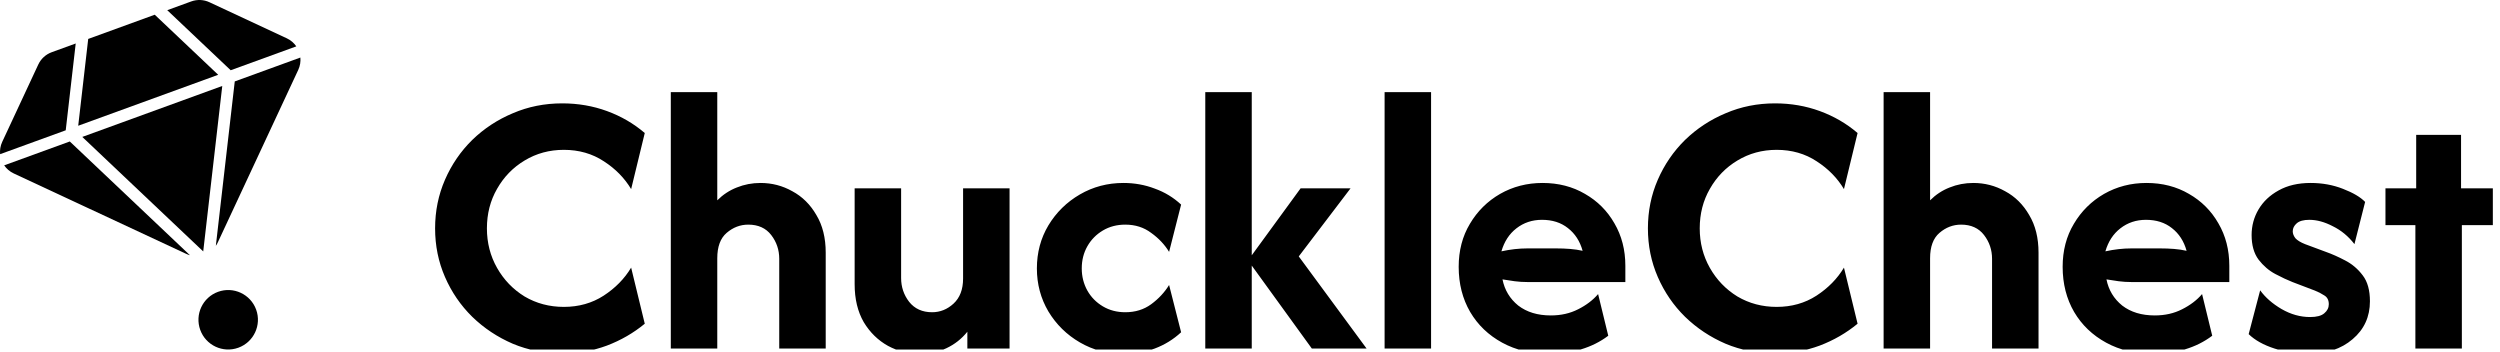
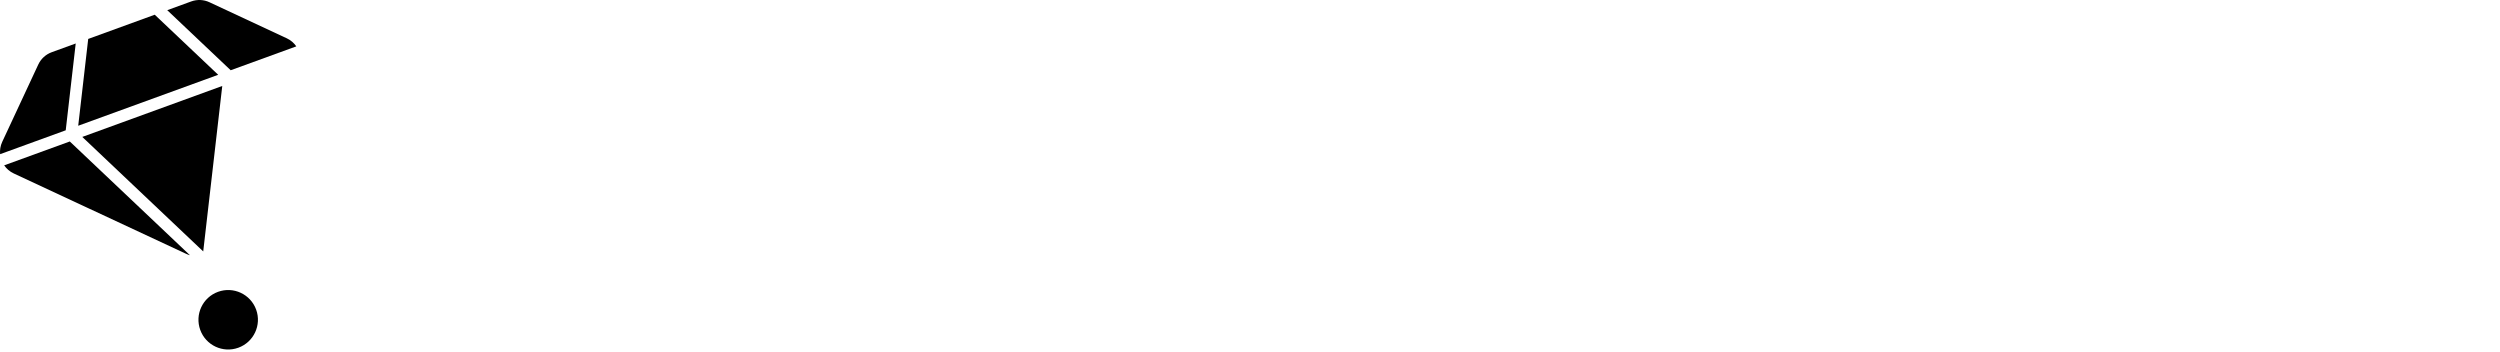
<svg xmlns="http://www.w3.org/2000/svg" width="832" height="117" viewBox="0 0 832 117" fill="none">
  <g clip-path="url(#clip0_34_2)">
    <path d="M85.243 103.034C87.112 108.17 84.464 113.848 79.328 115.718C74.193 117.587 68.514 114.939 66.645 109.803C64.776 104.668 67.424 98.989 72.559 97.12C77.695 95.251 83.373 97.899 85.243 103.034Z" fill="black" />
    <path d="M17.207 17.38L25.197 14.472L21.873 43.361L0.037 51.308C-0.096 49.946 0.123 48.531 0.744 47.2L12.74 21.473C13.628 19.57 15.235 18.098 17.207 17.38Z" fill="black" />
    <path d="M26.031 41.847L29.356 12.958L51.498 4.899L72.615 24.892L26.031 41.847Z" fill="black" />
    <path d="M27.385 45.567L67.632 83.673L73.969 28.612L27.385 45.567Z" fill="black" />
-     <path d="M99.963 19.151L78.127 27.098L71.83 81.812C72.079 81.452 72.3 81.067 72.491 80.657L99.256 23.259C99.877 21.928 100.096 20.513 99.963 19.151Z" fill="black" />
    <path d="M76.773 23.379L55.657 3.386L63.647 0.477C65.62 -0.241 67.797 -0.146 69.7 0.742L95.427 12.739C96.758 13.359 97.835 14.302 98.609 15.431L76.773 23.379Z" fill="black" />
    <path d="M63.219 84.946C62.798 84.83 62.38 84.677 61.971 84.486L4.573 57.721C3.242 57.1 2.165 56.157 1.391 55.028L23.227 47.081L63.219 84.946Z" fill="black" />
-     <path d="M187.111 117.6C181.244 117.6 175.763 116.533 170.667 114.4C165.57 112.207 161.067 109.215 157.156 105.422C153.304 101.63 150.281 97.215 148.089 92.178C145.896 87.141 144.8 81.748 144.8 76C144.8 70.252 145.896 64.859 148.089 59.822C150.281 54.785 153.304 50.37 157.156 46.578C161.067 42.785 165.57 39.822 170.667 37.689C175.763 35.496 181.244 34.4 187.111 34.4C192.385 34.4 197.363 35.259 202.044 36.978C206.726 38.696 210.904 41.126 214.578 44.267L210.044 62.933C207.852 59.259 204.83 56.178 200.978 53.689C197.126 51.141 192.681 49.867 187.644 49.867C182.844 49.867 178.489 51.052 174.578 53.422C170.726 55.733 167.674 58.874 165.422 62.844C163.17 66.756 162.044 71.141 162.044 76C162.044 80.8 163.17 85.185 165.422 89.156C167.674 93.126 170.726 96.296 174.578 98.667C178.489 100.978 182.844 102.133 187.644 102.133C192.622 102.133 197.037 100.889 200.889 98.4C204.8 95.852 207.852 92.741 210.044 89.067L214.578 107.733C210.844 110.815 206.637 113.244 201.956 115.022C197.333 116.741 192.385 117.6 187.111 117.6ZM223.242 116V30.667H238.708V66.667C240.605 64.77 242.768 63.348 245.197 62.4C247.686 61.393 250.323 60.889 253.108 60.889C256.901 60.889 260.427 61.807 263.686 63.644C267.005 65.422 269.671 68.059 271.686 71.556C273.76 74.993 274.797 79.17 274.797 84.089V116H259.331V86.133C259.331 83.17 258.442 80.533 256.664 78.222C254.886 75.911 252.338 74.756 249.019 74.756C246.353 74.756 243.953 75.674 241.819 77.511C239.745 79.289 238.708 82.104 238.708 85.956V116H223.242ZM306.114 117.778C302.381 117.778 298.855 116.889 295.536 115.111C292.218 113.274 289.521 110.637 287.447 107.2C285.432 103.704 284.425 99.496 284.425 94.578V62.667H299.892V92.533C299.892 95.496 300.781 98.133 302.558 100.444C304.395 102.756 306.944 103.911 310.203 103.911C312.869 103.911 315.24 102.963 317.314 101.067C319.447 99.111 320.514 96.326 320.514 92.711V62.667H335.981V116H321.936V110.4C320.04 112.77 317.699 114.607 314.914 115.911C312.188 117.156 309.255 117.778 306.114 117.778ZM373.875 117.778C368.601 117.778 363.771 116.504 359.386 113.956C355.001 111.407 351.505 107.97 348.897 103.644C346.349 99.319 345.075 94.548 345.075 89.333C345.075 84.059 346.349 79.289 348.897 75.022C351.505 70.696 355.001 67.259 359.386 64.711C363.771 62.163 368.601 60.889 373.875 60.889C377.549 60.889 381.016 61.511 384.275 62.756C387.594 63.941 390.527 65.719 393.075 68.089L389.075 83.822C387.594 81.393 385.608 79.289 383.119 77.511C380.69 75.674 377.816 74.756 374.497 74.756C371.712 74.756 369.223 75.407 367.031 76.711C364.838 78.015 363.119 79.763 361.875 81.956C360.631 84.148 360.008 86.607 360.008 89.333C360.008 92 360.631 94.459 361.875 96.711C363.119 98.904 364.838 100.652 367.031 101.956C369.223 103.259 371.712 103.911 374.497 103.911C377.816 103.911 380.69 103.022 383.119 101.244C385.608 99.407 387.594 97.274 389.075 94.844L393.075 110.578C390.527 112.948 387.594 114.756 384.275 116C381.016 117.185 377.549 117.778 373.875 117.778ZM436.583 116L415.339 86.667L432.85 62.667H449.472L432.228 85.333L454.806 116H436.583ZM401.117 116V30.667H416.583V116H401.117ZM460.794 116V30.667H476.261V116H460.794ZM515.761 117.778C509.776 117.778 504.502 116.533 499.939 114.044C495.376 111.556 491.82 108.148 489.272 103.822C486.724 99.437 485.45 94.43 485.45 88.8C485.45 83.407 486.694 78.637 489.183 74.489C491.672 70.281 495.02 66.963 499.228 64.533C503.494 62.104 508.206 60.889 513.361 60.889C518.635 60.889 523.346 62.104 527.494 64.533C531.643 66.904 534.902 70.163 537.272 74.311C539.702 78.459 540.917 83.17 540.917 88.444V93.867H508.383C506.902 93.867 505.48 93.778 504.117 93.6C502.754 93.422 501.391 93.215 500.028 92.978C500.739 96.533 502.487 99.437 505.272 101.689C508.117 103.881 511.731 104.978 516.117 104.978C519.494 104.978 522.517 104.296 525.183 102.933C527.909 101.57 530.131 99.882 531.85 97.867L535.228 111.733C532.561 113.748 529.539 115.259 526.161 116.267C522.843 117.274 519.376 117.778 515.761 117.778ZM499.672 83.644C502.635 82.993 505.539 82.667 508.383 82.667H517.806C519.465 82.667 521.035 82.726 522.517 82.844C523.998 82.963 525.391 83.17 526.694 83.467C525.806 80.267 524.176 77.748 521.806 75.911C519.494 74.074 516.62 73.156 513.183 73.156C509.924 73.156 507.08 74.104 504.65 76C502.28 77.837 500.62 80.385 499.672 83.644ZM590.736 117.6C584.869 117.6 579.388 116.533 574.292 114.4C569.195 112.207 564.692 109.215 560.781 105.422C556.929 101.63 553.906 97.215 551.714 92.178C549.521 87.141 548.425 81.748 548.425 76C548.425 70.252 549.521 64.859 551.714 59.822C553.906 54.785 556.929 50.37 560.781 46.578C564.692 42.785 569.195 39.822 574.292 37.689C579.388 35.496 584.869 34.4 590.736 34.4C596.01 34.4 600.988 35.259 605.669 36.978C610.351 38.696 614.529 41.126 618.203 44.267L613.669 62.933C611.477 59.259 608.455 56.178 604.603 53.689C600.751 51.141 596.306 49.867 591.269 49.867C586.469 49.867 582.114 51.052 578.203 53.422C574.351 55.733 571.299 58.874 569.047 62.844C566.795 66.756 565.669 71.141 565.669 76C565.669 80.8 566.795 85.185 569.047 89.156C571.299 93.126 574.351 96.296 578.203 98.667C582.114 100.978 586.469 102.133 591.269 102.133C596.247 102.133 600.662 100.889 604.514 98.4C608.425 95.852 611.477 92.741 613.669 89.067L618.203 107.733C614.469 110.815 610.262 113.244 605.581 115.022C600.958 116.741 596.01 117.6 590.736 117.6ZM626.867 116V30.667H642.333V66.667C644.23 64.77 646.393 63.348 648.822 62.4C651.311 61.393 653.948 60.889 656.733 60.889C660.526 60.889 664.052 61.807 667.311 63.644C670.63 65.422 673.296 68.059 675.311 71.556C677.385 74.993 678.422 79.17 678.422 84.089V116H662.956V86.133C662.956 83.17 662.067 80.533 660.289 78.222C658.511 75.911 655.963 74.756 652.644 74.756C649.978 74.756 647.578 75.674 645.444 77.511C643.37 79.289 642.333 82.104 642.333 85.956V116H626.867ZM716.761 117.778C710.776 117.778 705.502 116.533 700.939 114.044C696.376 111.556 692.82 108.148 690.272 103.822C687.724 99.437 686.45 94.43 686.45 88.8C686.45 83.407 687.694 78.637 690.183 74.489C692.672 70.281 696.02 66.963 700.228 64.533C704.494 62.104 709.206 60.889 714.361 60.889C719.635 60.889 724.346 62.104 728.494 64.533C732.643 66.904 735.902 70.163 738.272 74.311C740.702 78.459 741.917 83.17 741.917 88.444V93.867H709.383C707.902 93.867 706.48 93.778 705.117 93.6C703.754 93.422 702.391 93.215 701.028 92.978C701.739 96.533 703.487 99.437 706.272 101.689C709.117 103.881 712.731 104.978 717.117 104.978C720.494 104.978 723.517 104.296 726.183 102.933C728.909 101.57 731.131 99.882 732.85 97.867L736.228 111.733C733.561 113.748 730.539 115.259 727.161 116.267C723.843 117.274 720.376 117.778 716.761 117.778ZM700.672 83.644C703.635 82.993 706.539 82.667 709.383 82.667H718.806C720.465 82.667 722.035 82.726 723.517 82.844C724.998 82.963 726.391 83.17 727.694 83.467C726.806 80.267 725.176 77.748 722.806 75.911C720.494 74.074 717.62 73.156 714.183 73.156C710.924 73.156 708.08 74.104 705.65 76C703.28 77.837 701.62 80.385 700.672 83.644ZM768.003 117.778C764.388 117.778 760.714 117.185 756.981 116C753.306 114.815 750.432 113.215 748.358 111.2L752.181 96.622C753.899 98.993 756.269 101.067 759.292 102.844C762.373 104.622 765.544 105.511 768.803 105.511C770.995 105.511 772.566 105.096 773.514 104.267C774.521 103.437 775.025 102.43 775.025 101.244C775.025 99.882 774.521 98.904 773.514 98.311C772.506 97.659 771.469 97.126 770.403 96.711L762.936 93.867C761.277 93.215 759.381 92.326 757.247 91.2C755.114 90.074 753.247 88.474 751.647 86.4C750.106 84.326 749.336 81.6 749.336 78.222C749.336 75.141 750.106 72.296 751.647 69.689C753.188 67.082 755.41 64.978 758.314 63.378C761.277 61.718 764.832 60.889 768.981 60.889C772.832 60.889 776.418 61.541 779.736 62.844C783.114 64.148 785.573 65.6 787.114 67.2L783.558 81.244C781.544 78.637 779.144 76.652 776.358 75.289C773.632 73.867 771.025 73.156 768.536 73.156C766.64 73.156 765.247 73.541 764.358 74.311C763.469 75.082 763.025 75.97 763.025 76.978C763.025 77.748 763.321 78.519 763.914 79.289C764.566 80 765.632 80.652 767.114 81.244L774.047 83.822C776.062 84.533 778.195 85.481 780.447 86.667C782.758 87.852 784.714 89.511 786.314 91.644C787.914 93.719 788.714 96.593 788.714 100.267C788.714 105.422 786.788 109.63 782.936 112.889C779.144 116.148 774.166 117.778 768.003 117.778ZM803.839 116V74.933H793.883V62.667H804.106V44.889H819.039V62.667H829.617V74.933H819.306V116H803.839Z" fill="black" />
  </g>
  <defs>
    <clipPath id="clip0_34_2">
      <rect width="832" height="116.317" fill="white" />
    </clipPath>
  </defs>
</svg>